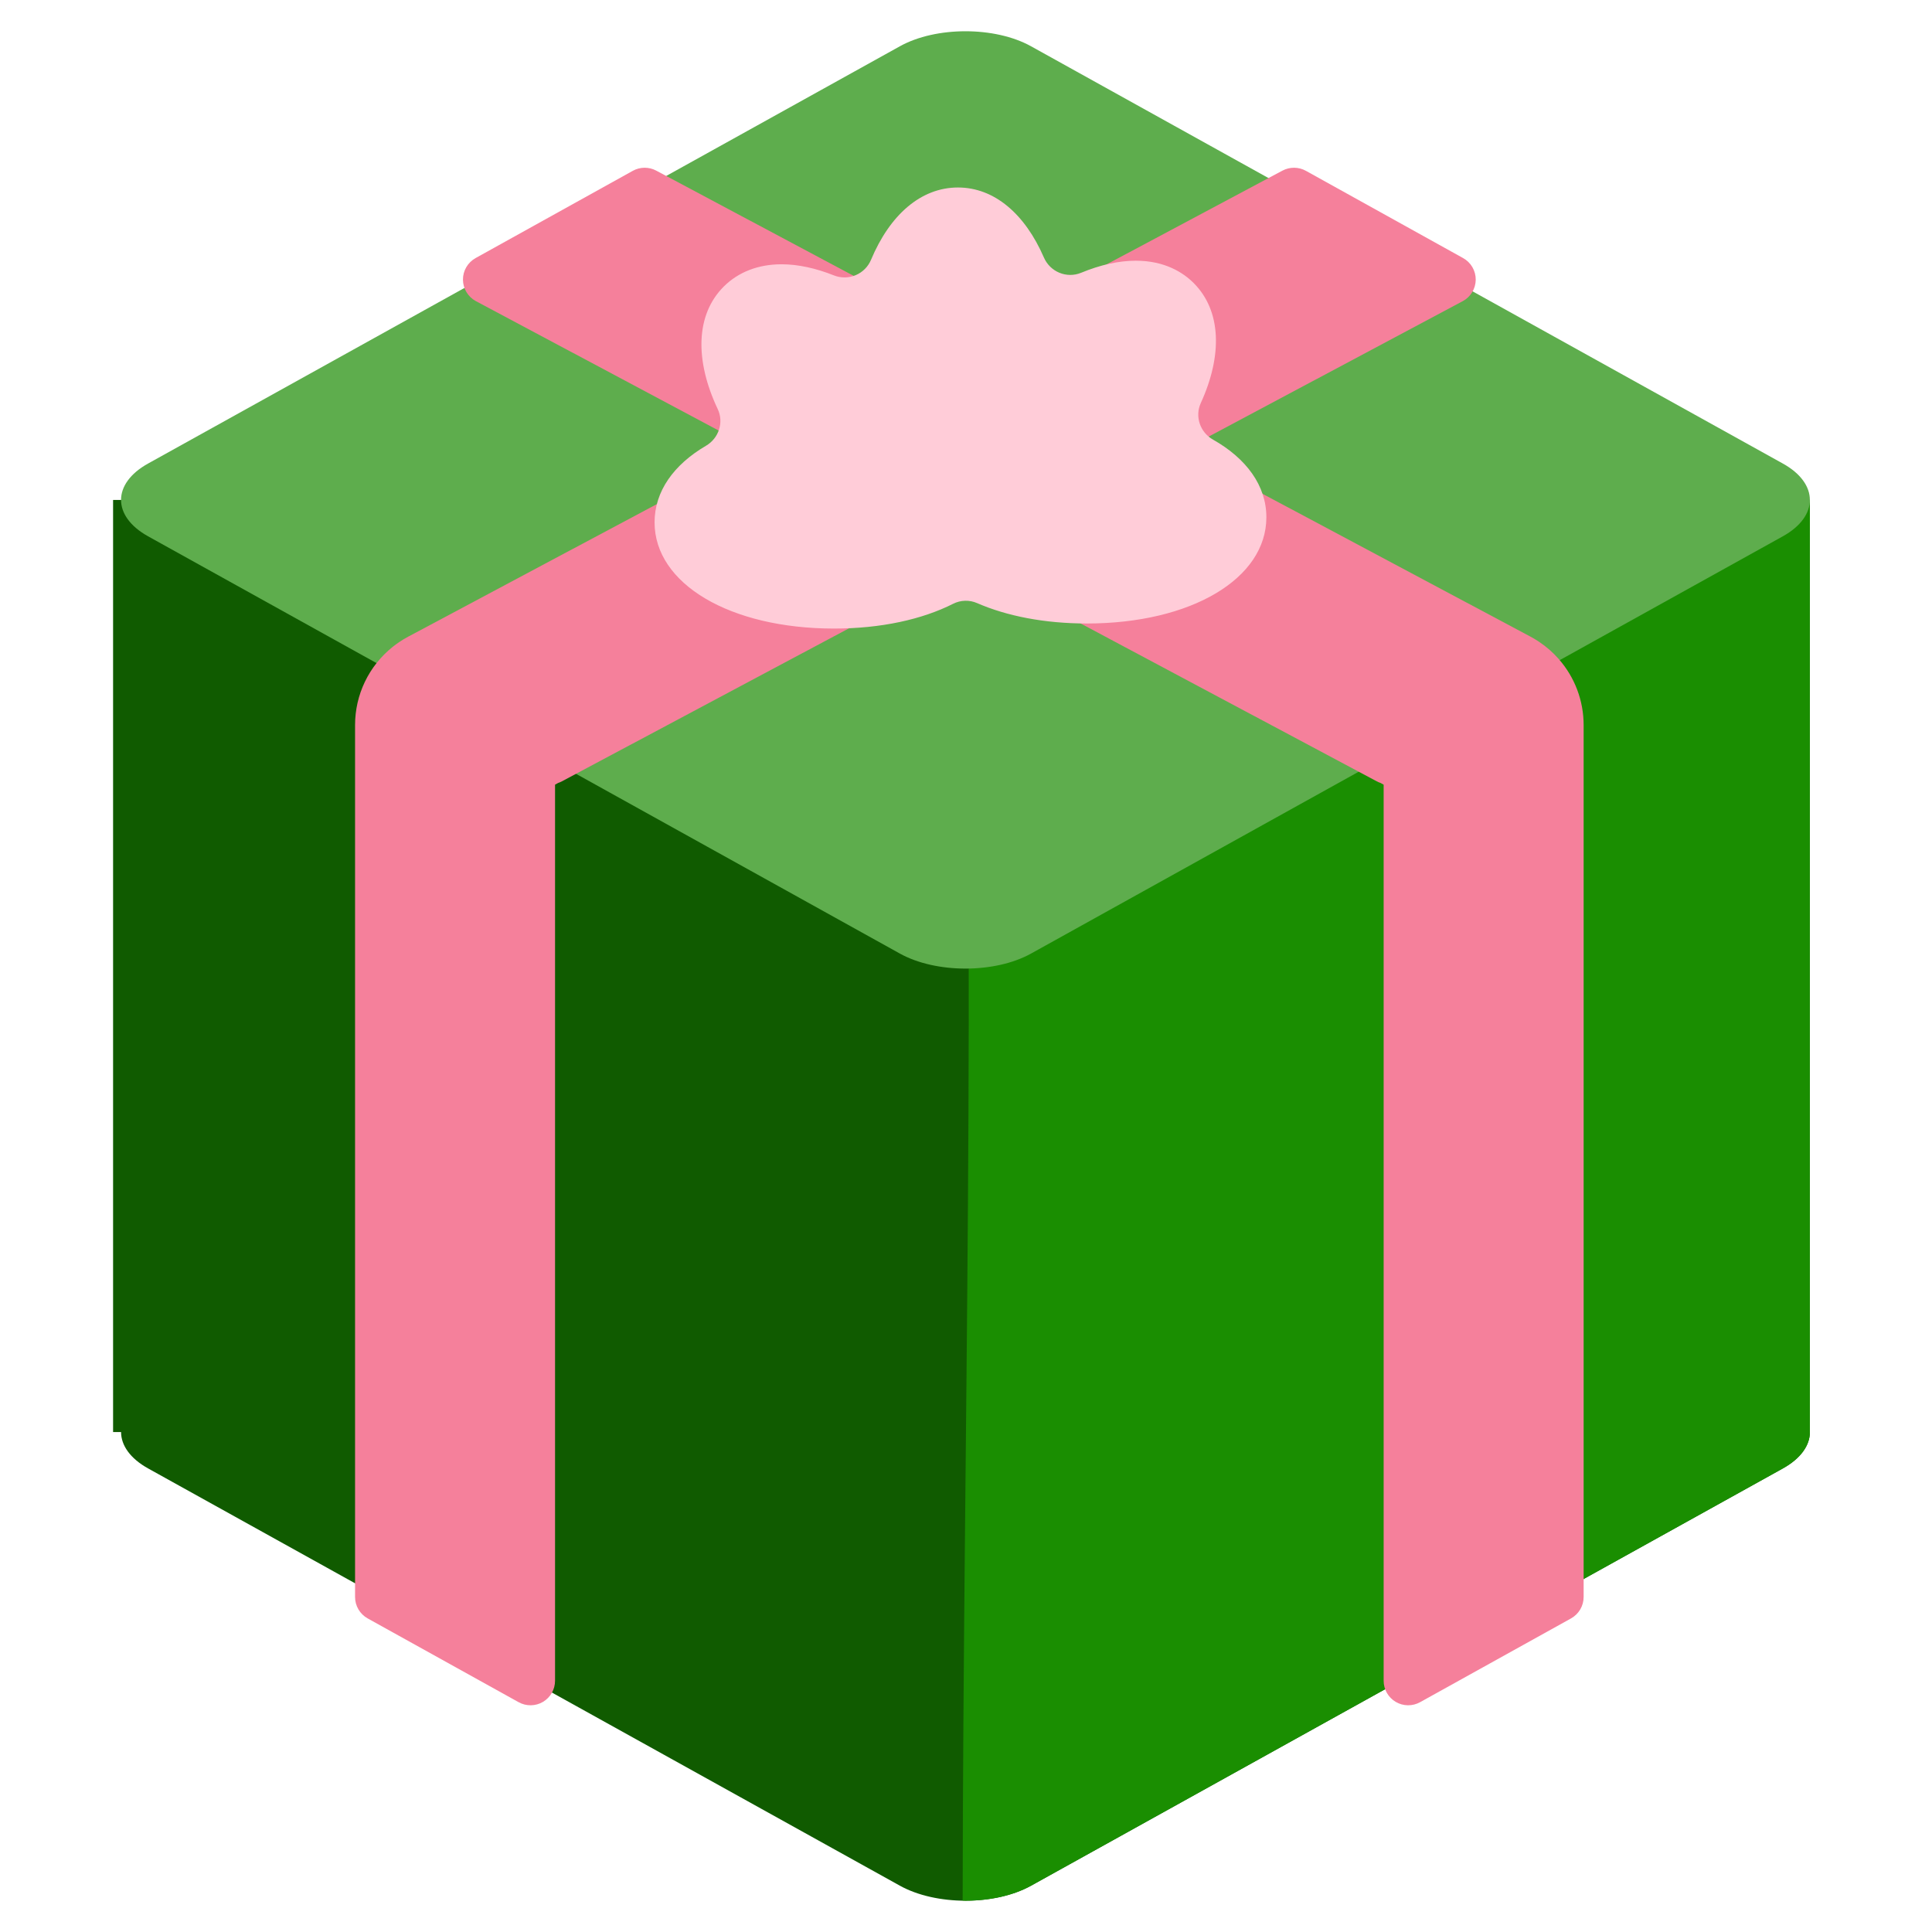
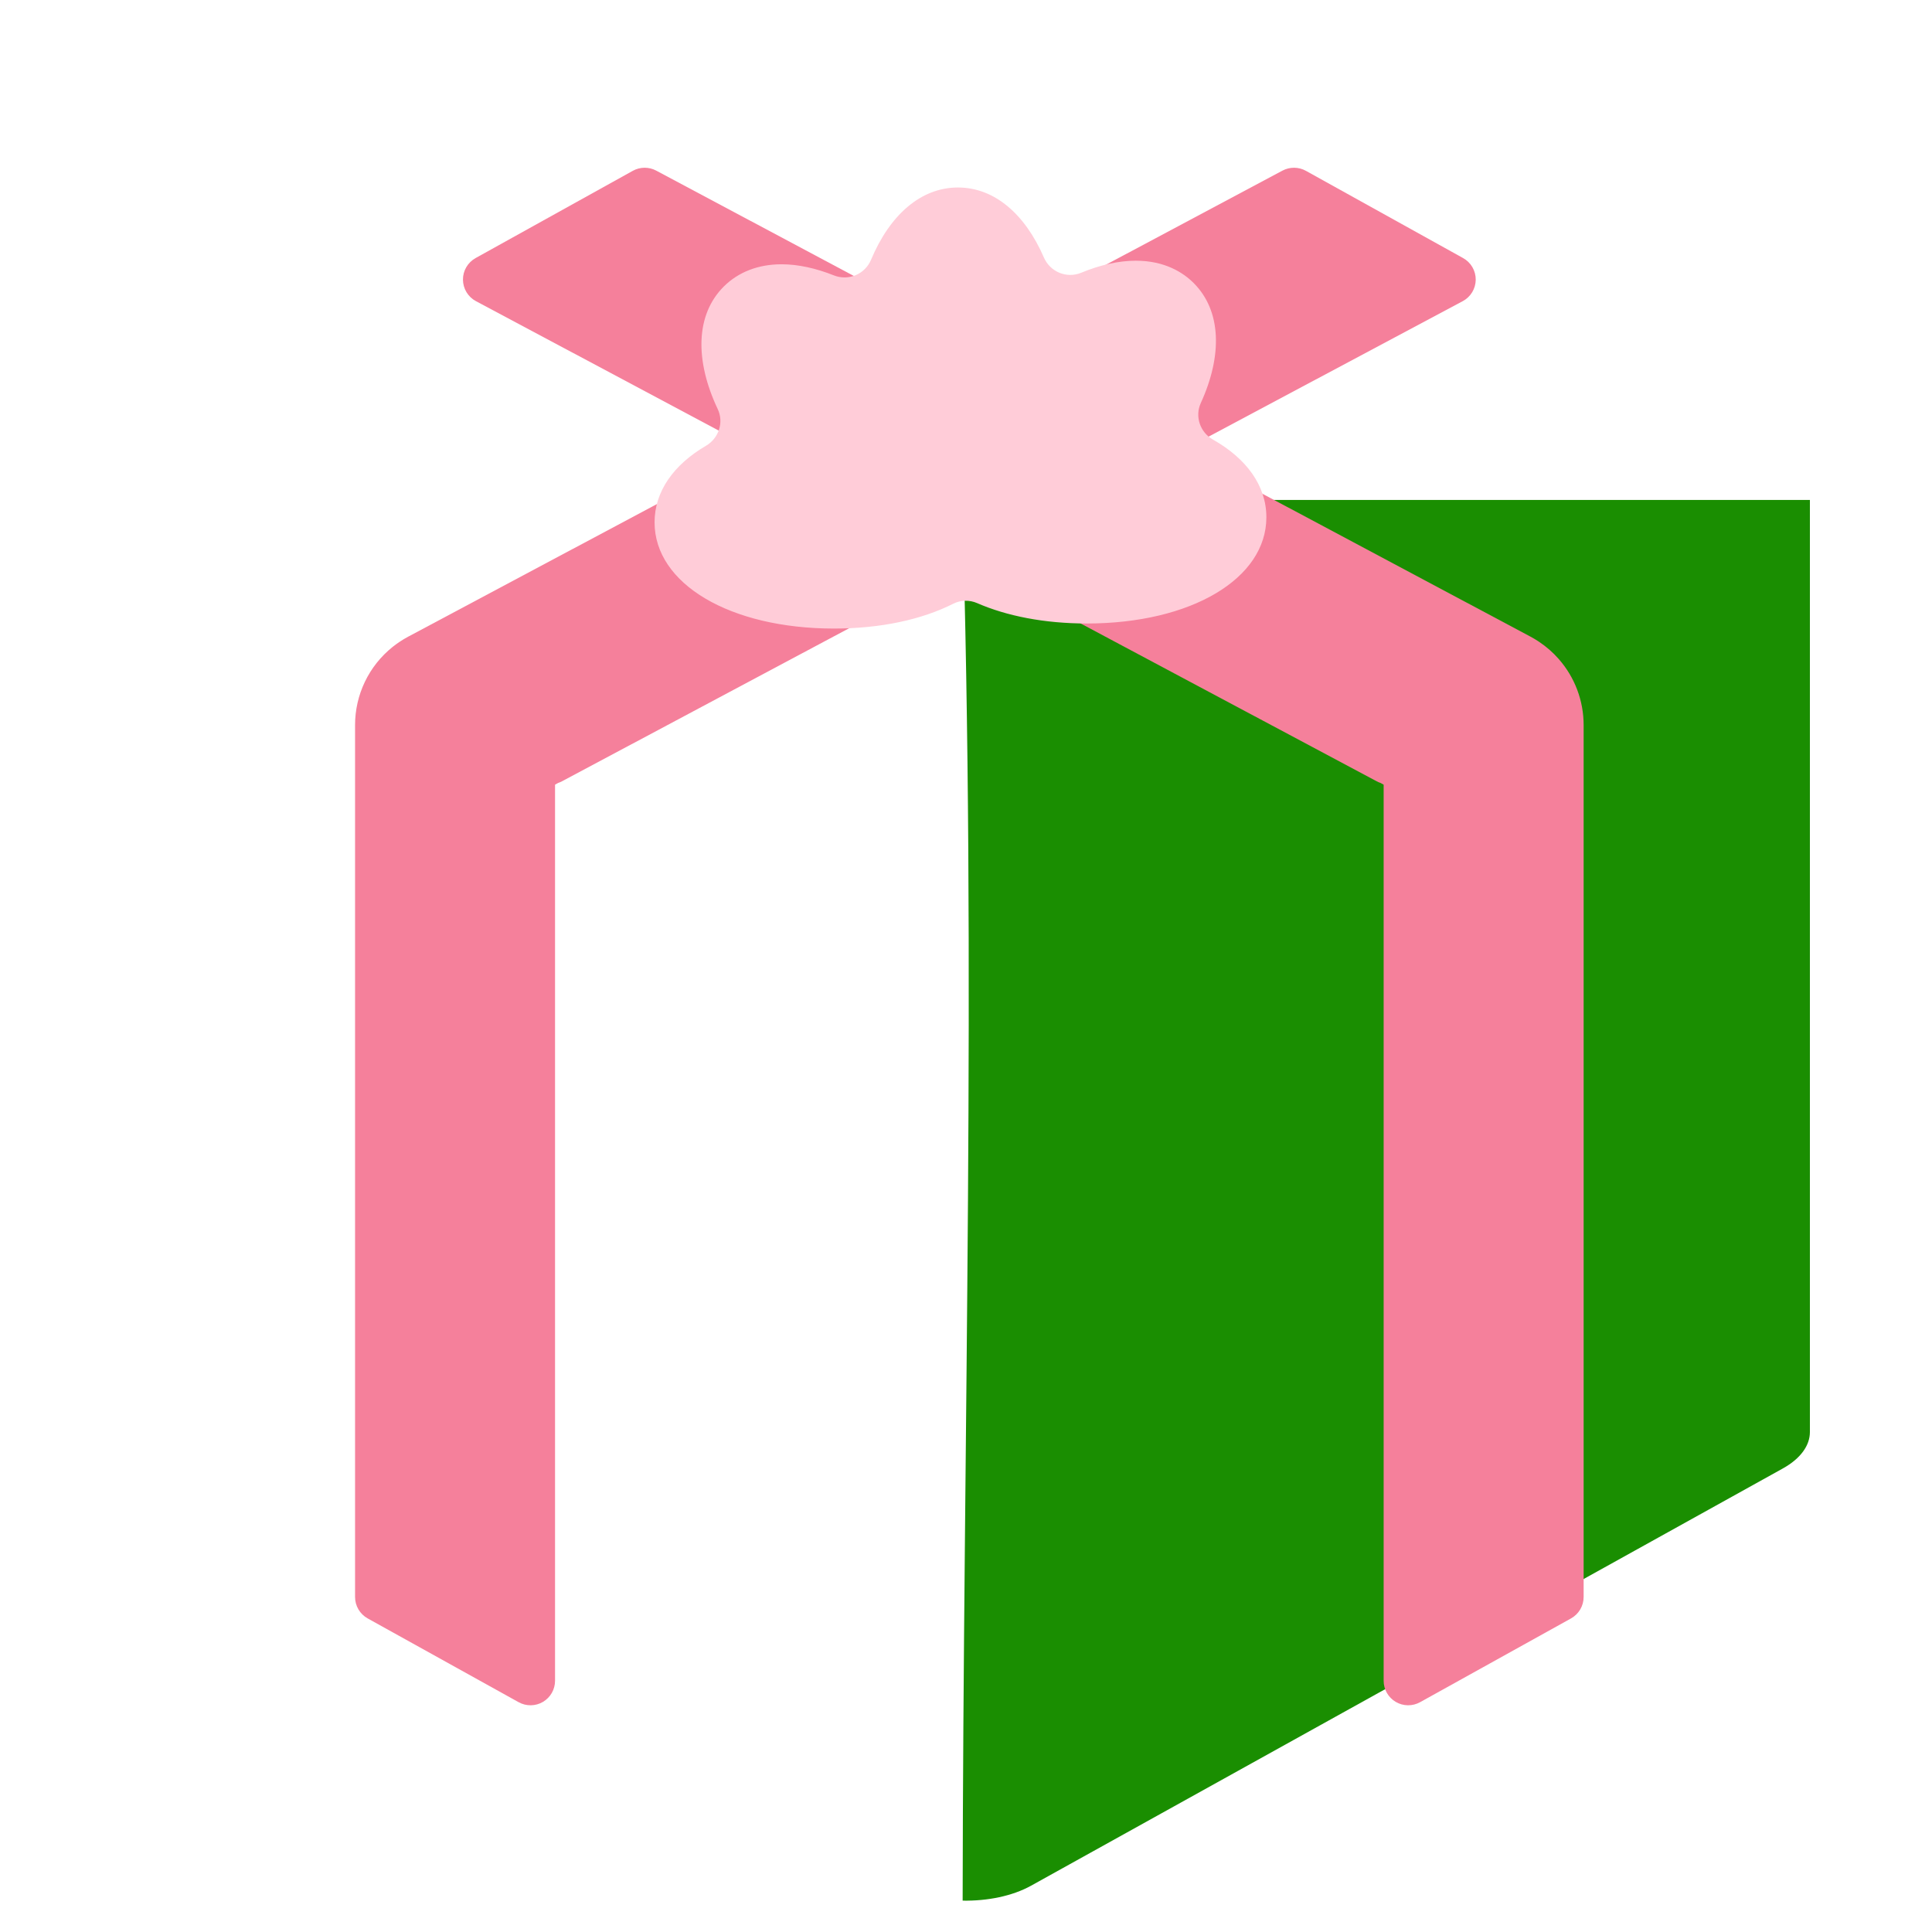
<svg xmlns="http://www.w3.org/2000/svg" width="213" height="213" viewBox="0 0 213 213" fill="none">
-   <path d="M196.556 161.893L113.672 207.896C109.696 210.103 103.19 210.103 99.214 207.896L16.33 161.893C14.342 160.79 13.348 159.335 13.348 157.881H12.467V55.116H199.539V157.881C199.539 159.335 198.545 160.79 196.556 161.893Z" fill="#105B00" />
  <path d="M199.539 55.116V157.881C199.539 159.336 198.545 160.79 196.557 161.894L113.673 207.896C111.606 209.044 108.855 209.59 106.13 209.543C106.195 158.084 107.657 106.56 106.058 55.116L199.539 55.116Z" fill="#1A8E01" />
-   <path d="M99.211 105.13L16.327 59.128C12.351 56.921 12.351 53.31 16.327 51.103L99.211 5.101C103.187 2.894 109.694 2.894 113.669 5.101L196.553 51.103C200.53 53.31 200.53 56.921 196.553 59.128L113.67 105.13C109.694 107.337 103.187 107.337 99.211 105.13Z" fill="#5EAD4D" />
  <path d="M162.697 30.839C162.692 31.326 162.557 31.802 162.305 32.218C162.053 32.634 161.694 32.974 161.265 33.203L61.956 86.138C61.819 86.211 61.676 86.272 61.529 86.321L61.193 86.508V185.3C61.193 185.77 61.071 186.233 60.837 186.642C60.603 187.05 60.267 187.391 59.861 187.63C59.456 187.869 58.995 187.998 58.524 188.004C58.053 188.01 57.589 187.893 57.177 187.664L40.536 178.428C40.115 178.194 39.763 177.851 39.518 177.436C39.274 177.02 39.145 176.546 39.145 176.064V79.929C39.145 78.279 39.516 76.651 40.23 75.163C40.943 73.676 41.982 72.368 43.269 71.336L43.367 71.259C43.585 71.089 43.791 70.939 44.004 70.795C44.32 70.581 44.646 70.382 44.983 70.201L141.39 18.811C141.788 18.599 142.233 18.49 142.685 18.494C143.136 18.497 143.58 18.614 143.974 18.833L161.305 28.452C161.73 28.688 162.084 29.034 162.329 29.454C162.574 29.875 162.701 30.353 162.697 30.839ZM171.854 72.662C171.225 71.944 170.505 71.311 169.713 70.78C169.661 70.745 169.609 70.709 169.548 70.669C169.29 70.502 169.026 70.345 168.755 70.2L72.348 18.811C71.95 18.599 71.504 18.489 71.053 18.493C70.602 18.497 70.158 18.614 69.764 18.833L52.433 28.452C52.008 28.688 51.654 29.034 51.409 29.454C51.163 29.874 51.036 30.353 51.041 30.839C51.045 31.326 51.18 31.802 51.432 32.218C51.684 32.634 52.044 32.974 52.473 33.203L151.782 86.138C151.921 86.212 152.063 86.273 152.209 86.321L152.545 86.509V185.3C152.545 185.771 152.667 186.233 152.901 186.642C153.135 187.051 153.471 187.392 153.877 187.63C154.282 187.869 154.743 187.998 155.214 188.004C155.685 188.01 156.149 187.893 156.561 187.665L173.201 178.429C173.623 178.195 173.975 177.852 174.22 177.436C174.464 177.02 174.593 176.547 174.593 176.064V79.929C174.592 77.254 173.619 74.672 171.854 72.662Z" fill="#F5809B" />
  <path d="M139.616 57.029C139.616 63.815 131.293 68.739 119.827 68.739C115.15 68.739 110.998 67.919 107.719 66.489C107.3 66.307 106.847 66.22 106.39 66.234C105.934 66.247 105.487 66.361 105.079 66.568C101.662 68.293 97.13 69.298 91.955 69.298C80.488 69.298 72.165 64.373 72.165 57.587C72.165 54.171 74.276 51.227 77.834 49.145C79.236 48.325 79.825 46.575 79.13 45.106C76.594 39.742 76.676 34.71 79.787 31.599C81.398 29.988 83.604 29.136 86.168 29.136C87.969 29.136 89.926 29.562 91.935 30.361C92.708 30.669 93.57 30.661 94.336 30.338C95.102 30.016 95.711 29.405 96.031 28.638C98.096 23.707 101.514 20.671 105.612 20.671C109.639 20.671 113.011 23.604 115.087 28.387C115.776 29.974 117.594 30.732 119.194 30.072C121.294 29.205 123.34 28.742 125.218 28.742C128.457 28.742 130.476 30.081 131.6 31.204C134.658 34.263 134.79 39.177 132.384 44.438C131.709 45.914 132.308 47.661 133.72 48.459C137.415 50.547 139.616 53.541 139.616 57.029Z" fill="#FFCCD8" />
</svg>